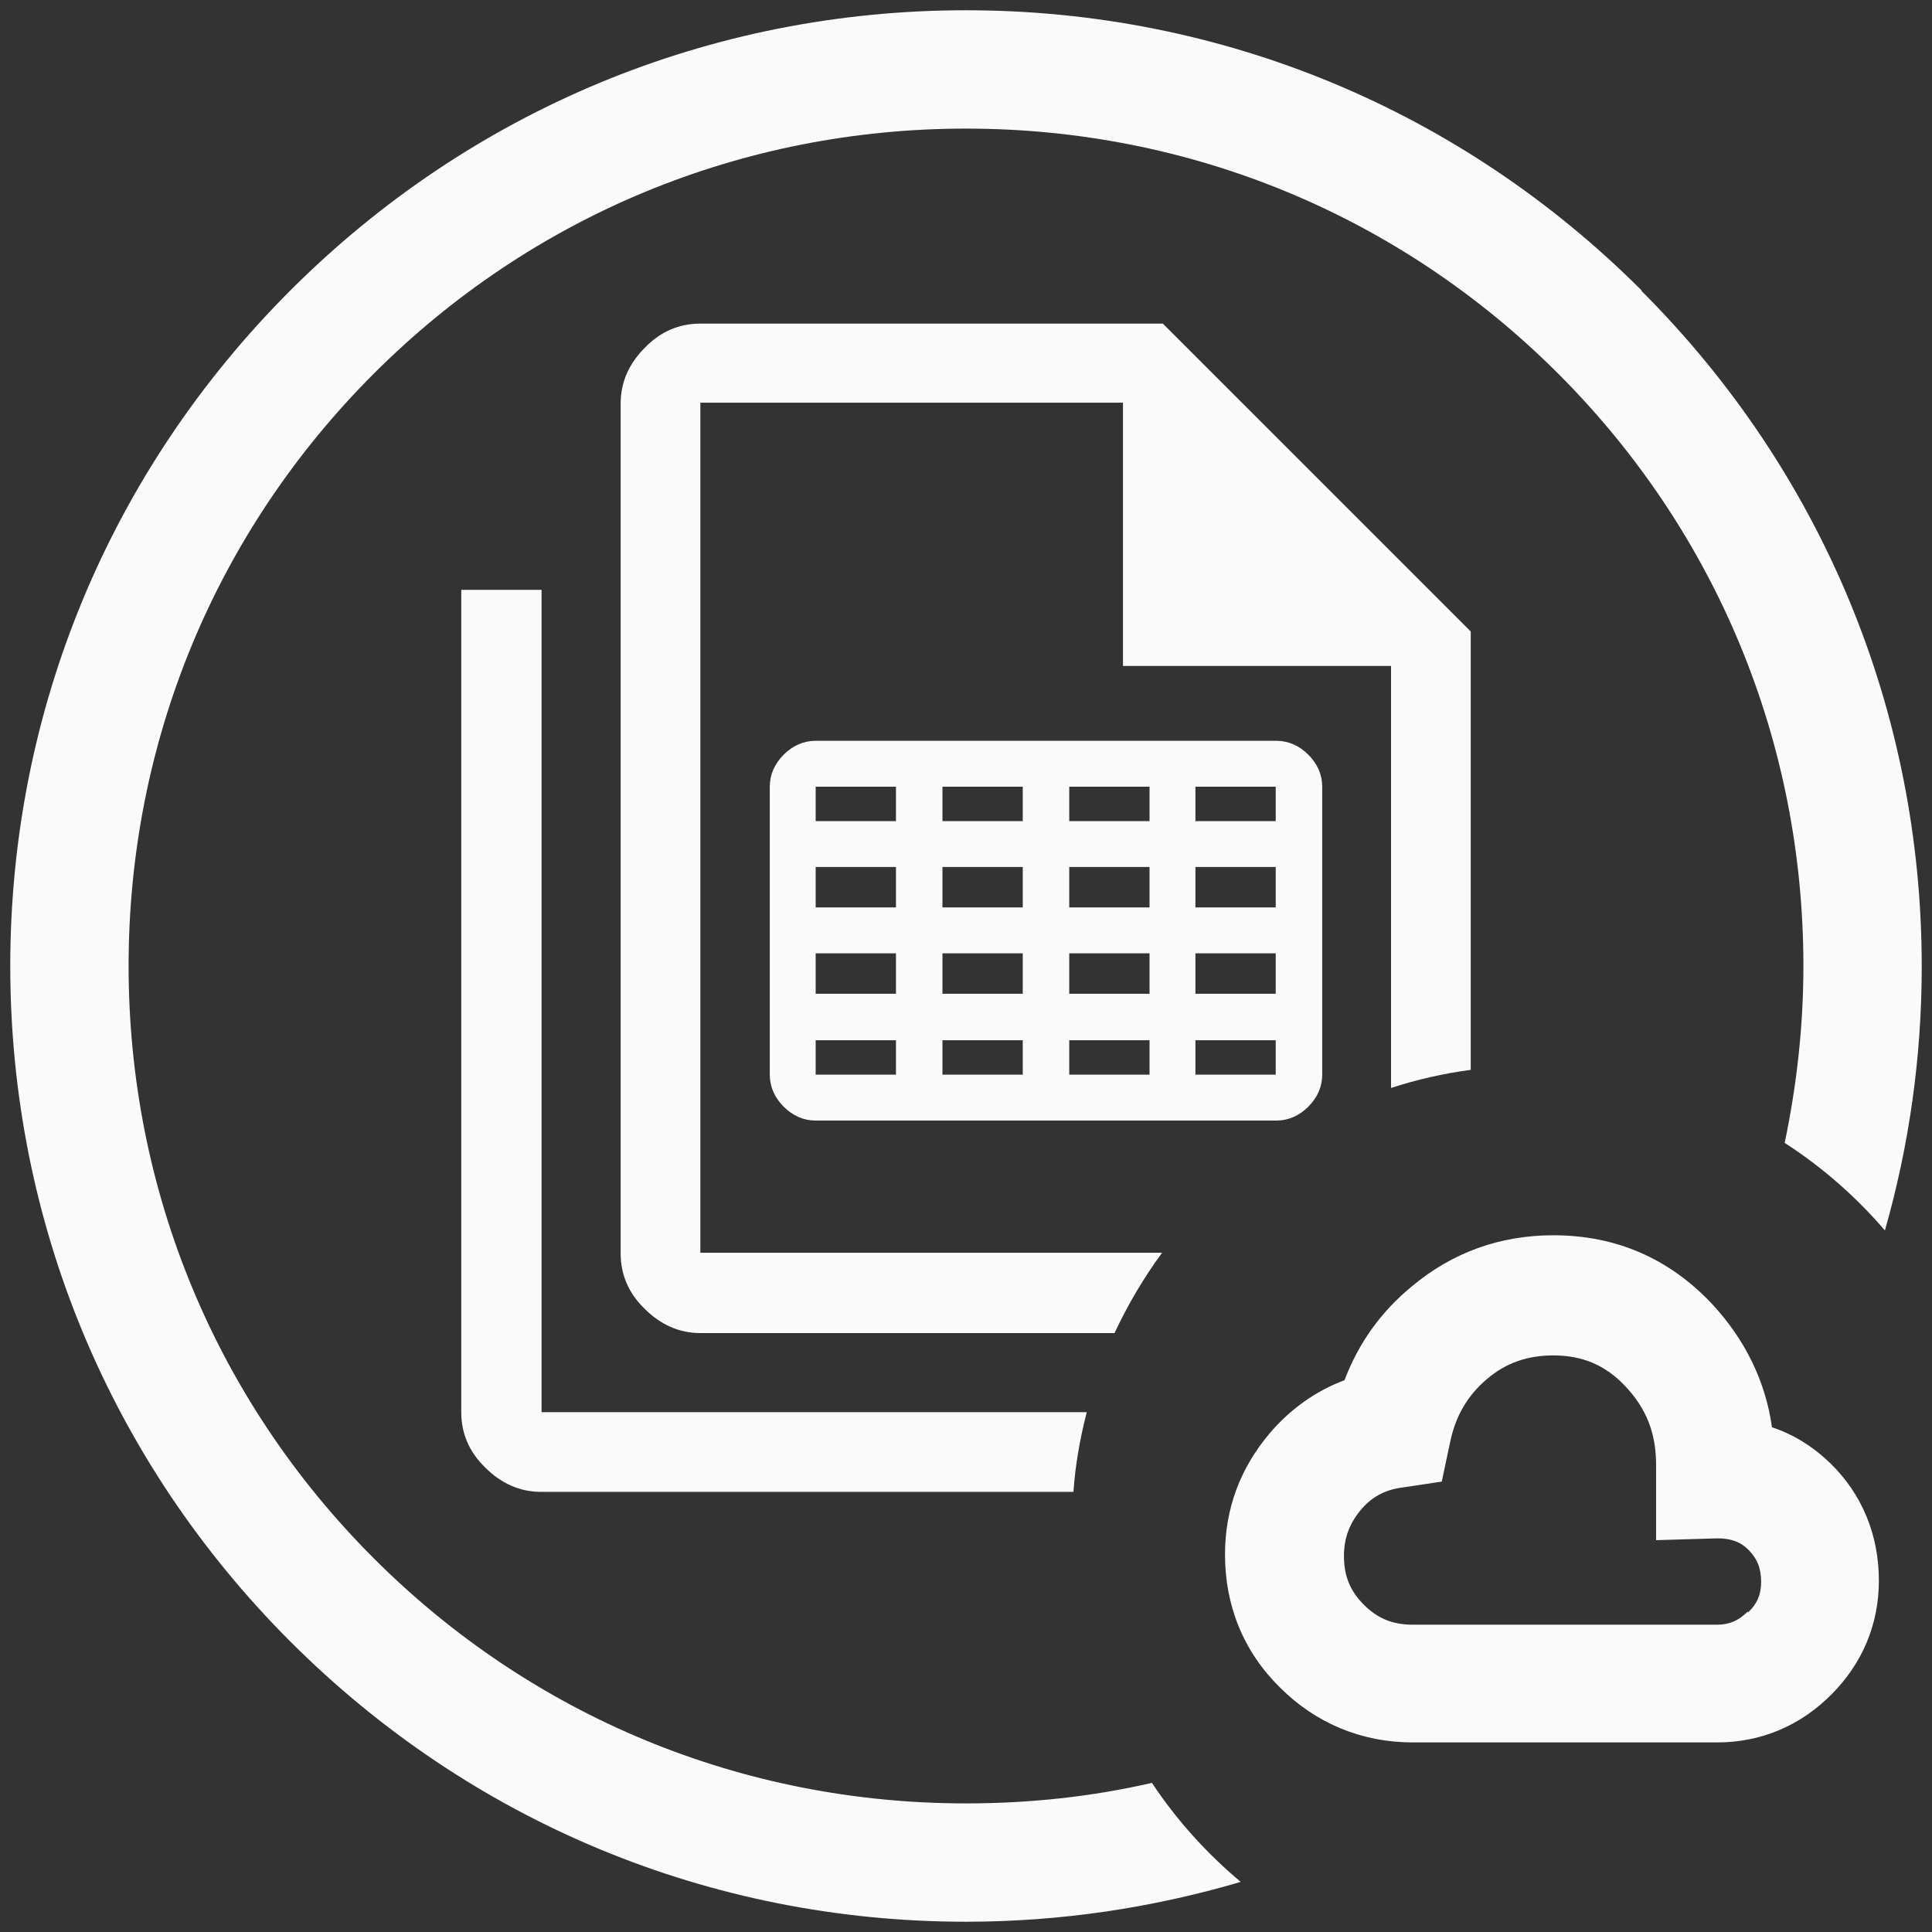
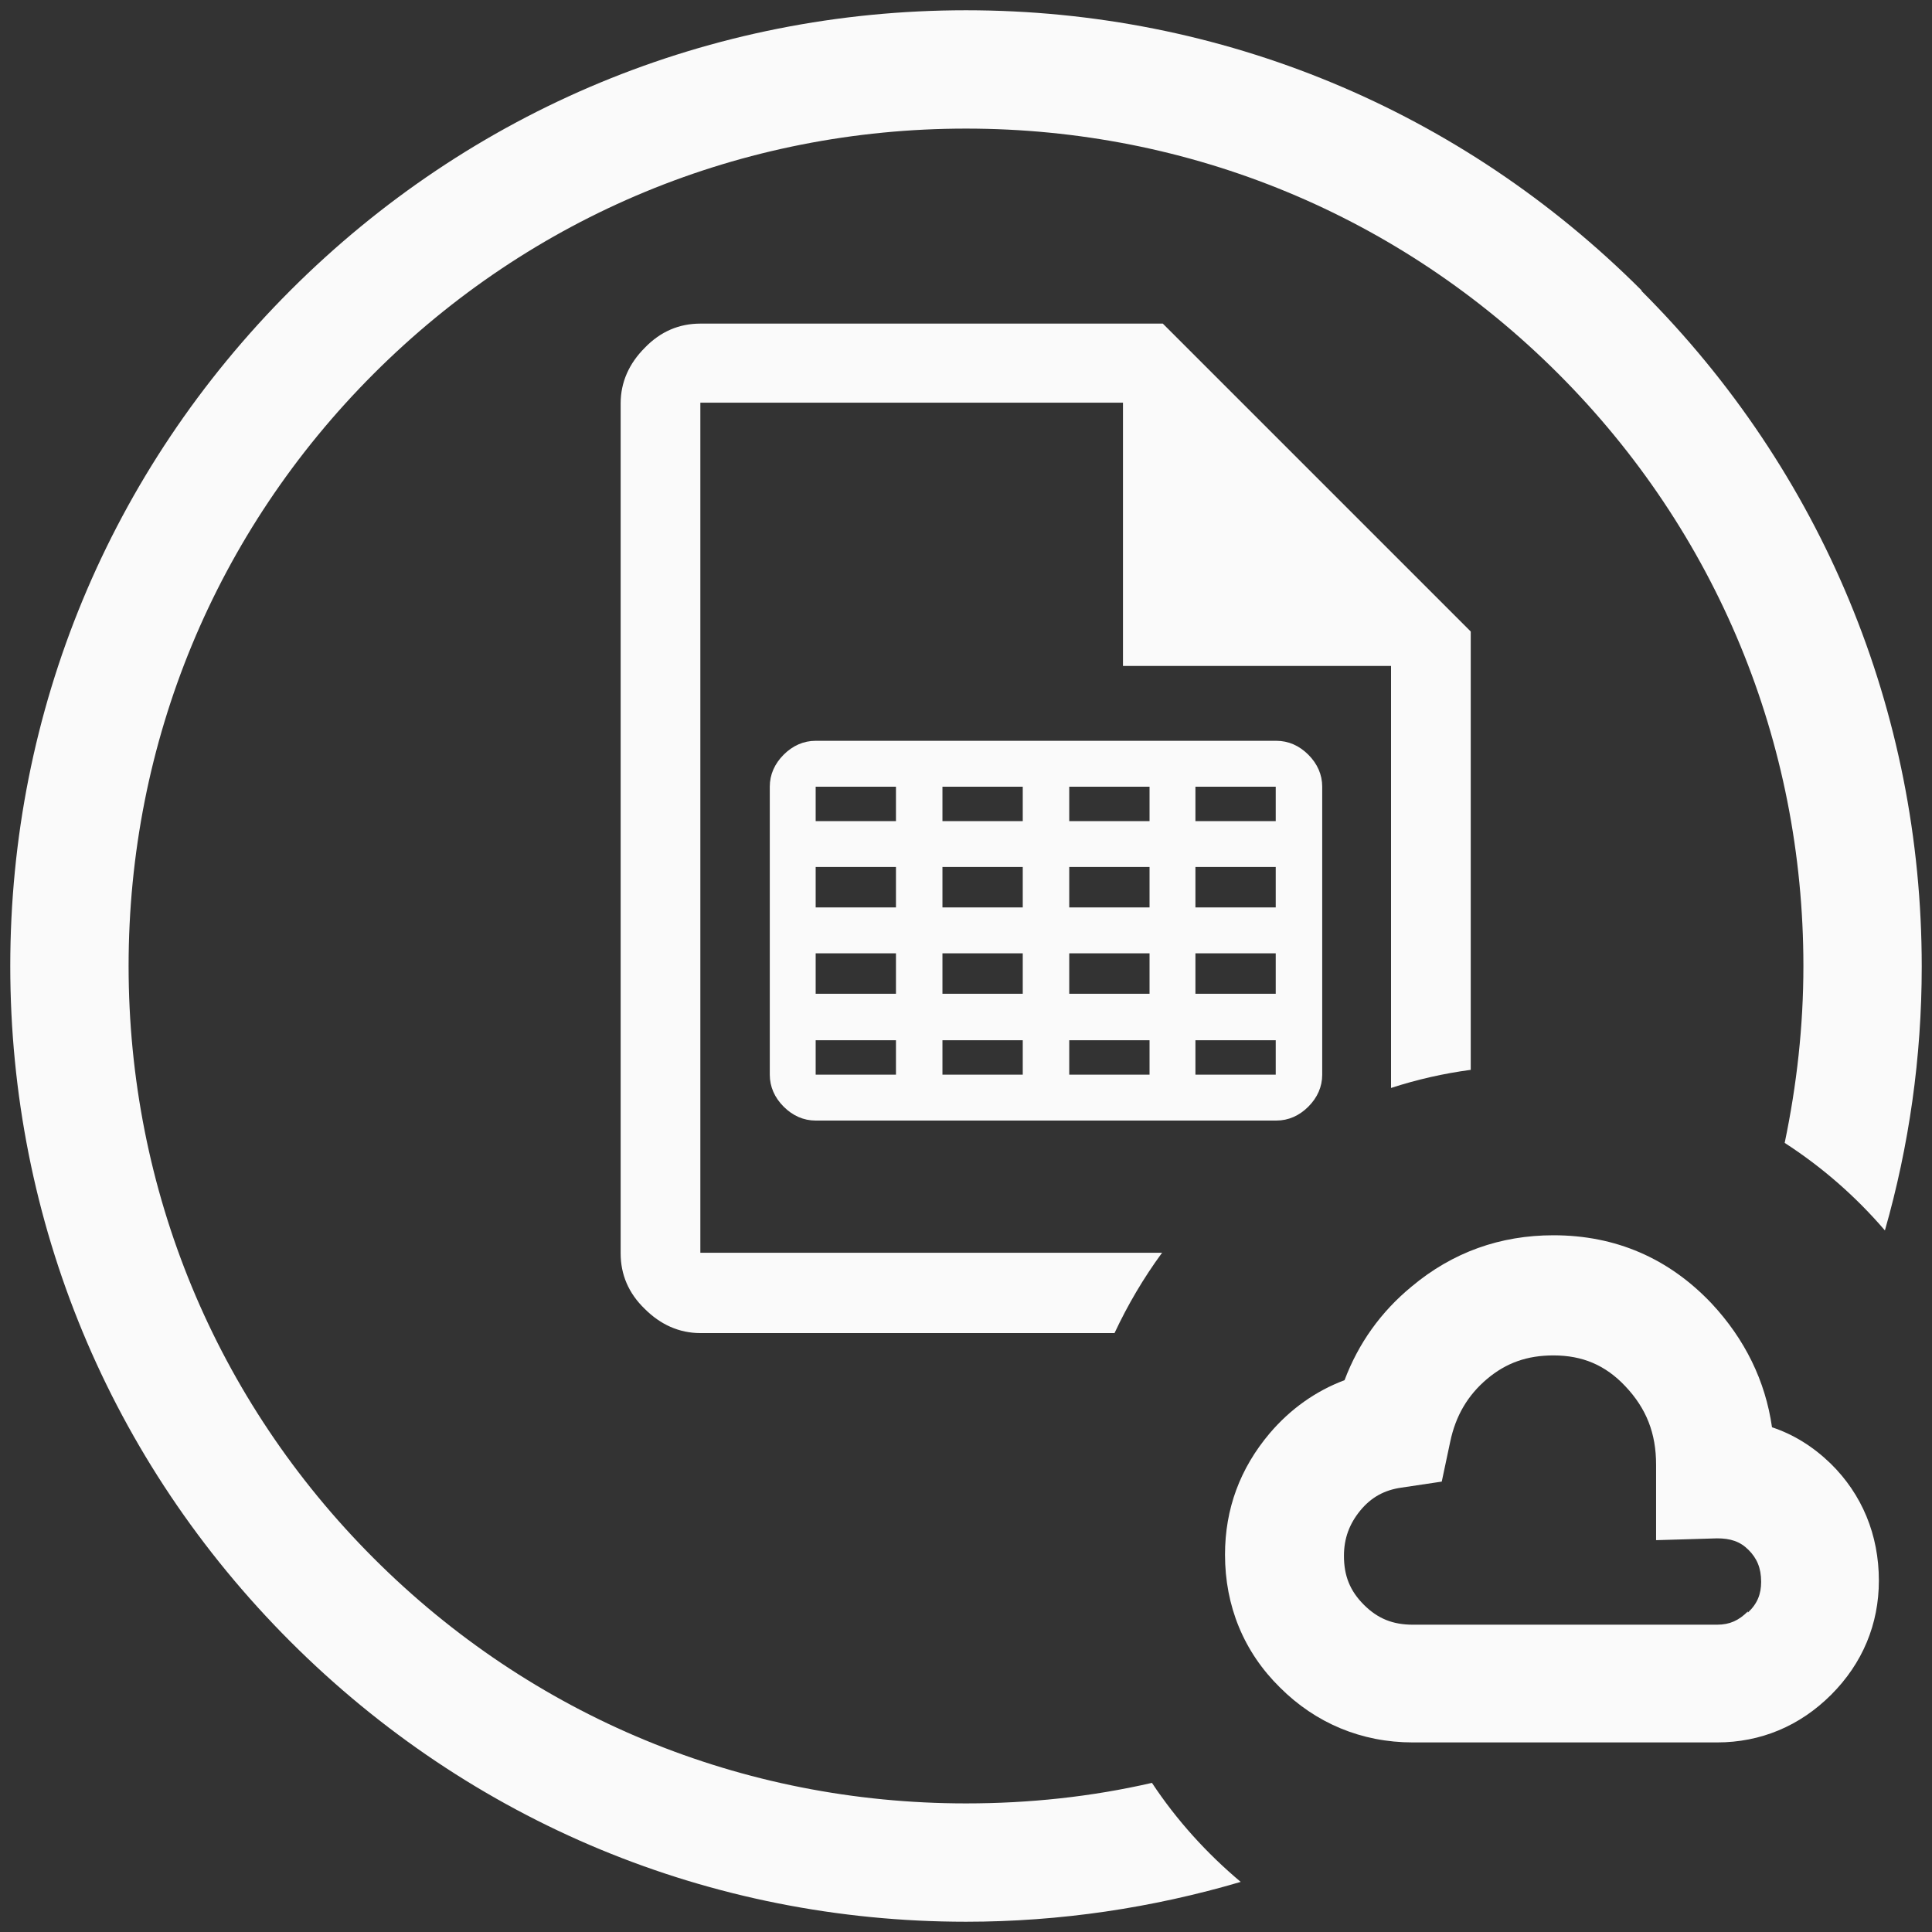
<svg xmlns="http://www.w3.org/2000/svg" id="Layer_1" data-name="Layer 1" viewBox="0 0 32 32">
  <rect x="0" y="0" width="32" height="32" fill="#333333" stroke="none" />
  <defs>
    <style>
      .cls-1 {
        fill: #fafafa;
      }
    </style>
  </defs>
  <path class="cls-1" d="M29.35,23.64c-.11-.77-.45-1.46-1-2.05-.71-.75-1.59-1.13-2.62-1.13-.88,0-1.67.28-2.35.85-.51.42-.88.94-1.11,1.55-.48.18-.9.48-1.24.88-.49.58-.74,1.25-.74,2.01,0,.85.31,1.61.91,2.2.59.59,1.35.91,2.2.91h5.04c.72,0,1.37-.27,1.89-.79.52-.52.79-1.17.79-1.89,0-.76-.28-1.43-.8-1.94-.29-.28-.61-.48-.97-.6ZM28.95,26.69c-.15.15-.3.22-.51.22h-5.04c-.33,0-.58-.1-.81-.33s-.33-.48-.33-.81c0-.29.09-.53.27-.75.18-.22.4-.34.68-.38l.67-.1.14-.66c.09-.43.29-.77.61-1.04.32-.27.67-.39,1.1-.39.48,0,.86.16,1.19.51.35.37.51.78.51,1.3v1.25l1.01-.03c.22,0,.38.05.52.19.14.14.21.3.21.53,0,.2-.06.36-.22.51Z" />
  <path class="cls-1" d="M27.19,4.81C24.2,1.82,20.23.17,16,.17S7.8,1.82,4.81,4.81C1.82,7.8.17,11.77.17,16s1.65,8.2,4.64,11.19c2.99,2.99,6.96,4.64,11.19,4.64,1.56,0,3.09-.23,4.55-.66-.56-.47-1.06-1.02-1.47-1.64-1,.23-2.03.34-3.08.34-3.71,0-7.19-1.44-9.81-4.06-2.62-2.62-4.06-6.1-4.06-9.81s1.44-7.19,4.06-9.81c2.62-2.62,6.1-4.06,9.81-4.06s7.19,1.44,9.81,4.06,4.06,6.1,4.06,9.81c0,1-.11,1.97-.31,2.93.62.4,1.18.89,1.66,1.45.4-1.4.61-2.87.61-4.37,0-4.23-1.65-8.2-4.64-11.19Z" />
-   <path class="cls-1" d="M21.67,18.33c.15-.15.23-.33.23-.53v-4.77c0-.2-.08-.38-.23-.53-.15-.15-.33-.23-.53-.23h-7.63c-.2,0-.38.08-.53.23-.15.15-.23.33-.23.53v4.77c0,.2.08.38.23.53.15.15.33.23.53.23h7.63c.2,0,.38-.08.53-.23ZM19.8,13.03h1.33v.57h-1.33v-.57ZM19.8,14.36h1.33v.67h-1.33v-.67ZM19.8,15.79h1.33v.67h-1.33v-.67ZM14.84,17.8h-1.33v-.57h1.33v.57ZM14.84,16.46h-1.33v-.67h1.33v.67ZM14.84,15.03h-1.33v-.67h1.33v.67ZM14.84,13.6h-1.33v-.57h1.33v.57ZM16.94,17.8h-1.33v-.57h1.33v.57ZM16.94,16.46h-1.33v-.67h1.33v.67ZM16.94,15.03h-1.33v-.67h1.33v.67ZM16.94,13.6h-1.33v-.57h1.33v.57ZM19.04,17.8h-1.33v-.57h1.33v.57ZM19.04,16.46h-1.33v-.67h1.33v.67ZM19.04,15.03h-1.33v-.67h1.33v.67ZM19.04,13.6h-1.33v-.57h1.33v.57ZM19.8,17.23h1.33v.57h-1.33v-.57Z" />
-   <path class="cls-1" d="M7.64,9.77v13.62c0,.35.13.66.4.92.26.26.57.4.92.4h8.82c.03-.45.11-.89.22-1.32h-9.03v-13.62h-1.32Z" />
+   <path class="cls-1" d="M21.67,18.33c.15-.15.23-.33.23-.53v-4.77c0-.2-.08-.38-.23-.53-.15-.15-.33-.23-.53-.23h-7.63c-.2,0-.38.08-.53.23-.15.15-.23.33-.23.53v4.77c0,.2.08.38.23.53.15.15.33.23.53.23h7.63c.2,0,.38-.08.53-.23ZM19.8,13.03h1.33v.57h-1.33v-.57ZM19.8,14.36h1.33v.67h-1.33v-.67ZM19.8,15.79h1.33v.67h-1.33v-.67ZM14.84,17.8h-1.33v-.57h1.33v.57ZM14.84,16.46h-1.33v-.67h1.33ZM14.84,15.03h-1.33v-.67h1.33v.67ZM14.84,13.6h-1.33v-.57h1.33v.57ZM16.94,17.8h-1.33v-.57h1.33v.57ZM16.94,16.46h-1.33v-.67h1.33v.67ZM16.94,15.03h-1.33v-.67h1.33v.67ZM16.94,13.6h-1.33v-.57h1.33v.57ZM19.04,17.8h-1.33v-.57h1.33v.57ZM19.04,16.46h-1.33v-.67h1.33v.67ZM19.04,15.03h-1.33v-.67h1.33v.67ZM19.04,13.6h-1.33v-.57h1.33v.57ZM19.8,17.23h1.33v.57h-1.33v-.57Z" />
  <path class="cls-1" d="M19.25,20.75h-7.65V6.67h7v4.36h4.44v6.99c.43-.14.87-.24,1.32-.3v-7.26l-5.1-5.1h-7.66c-.35,0-.66.13-.92.4-.26.26-.4.57-.4.92v14.08c0,.35.13.66.4.92.26.26.57.4.92.4h6.86c.22-.47.48-.91.78-1.32Z" />
</svg>